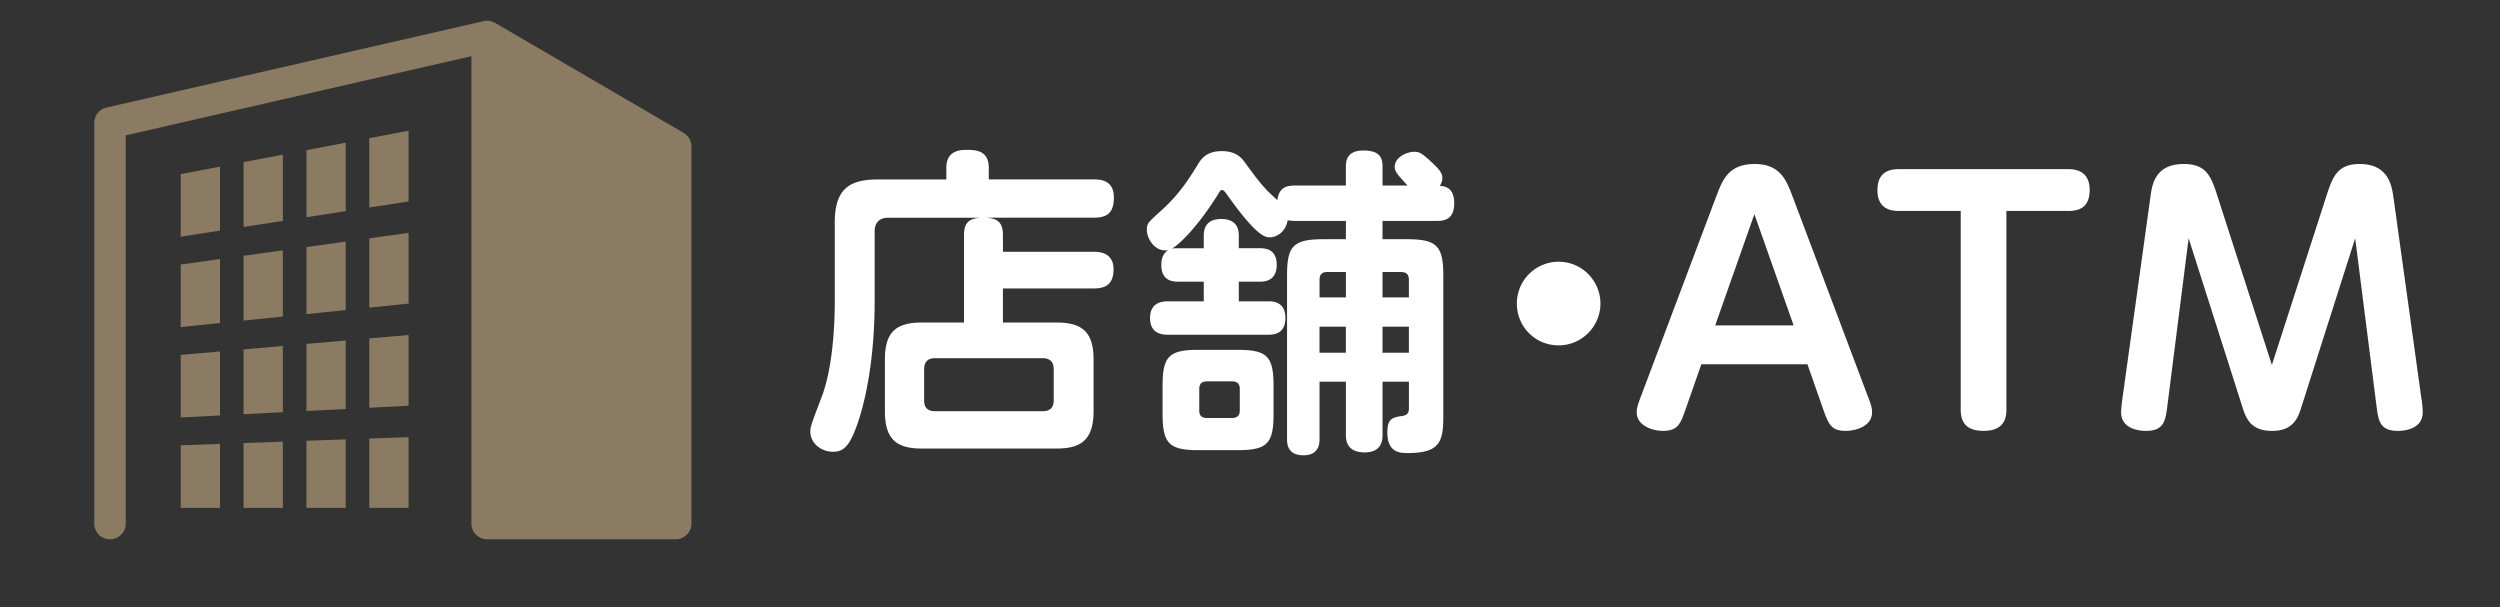
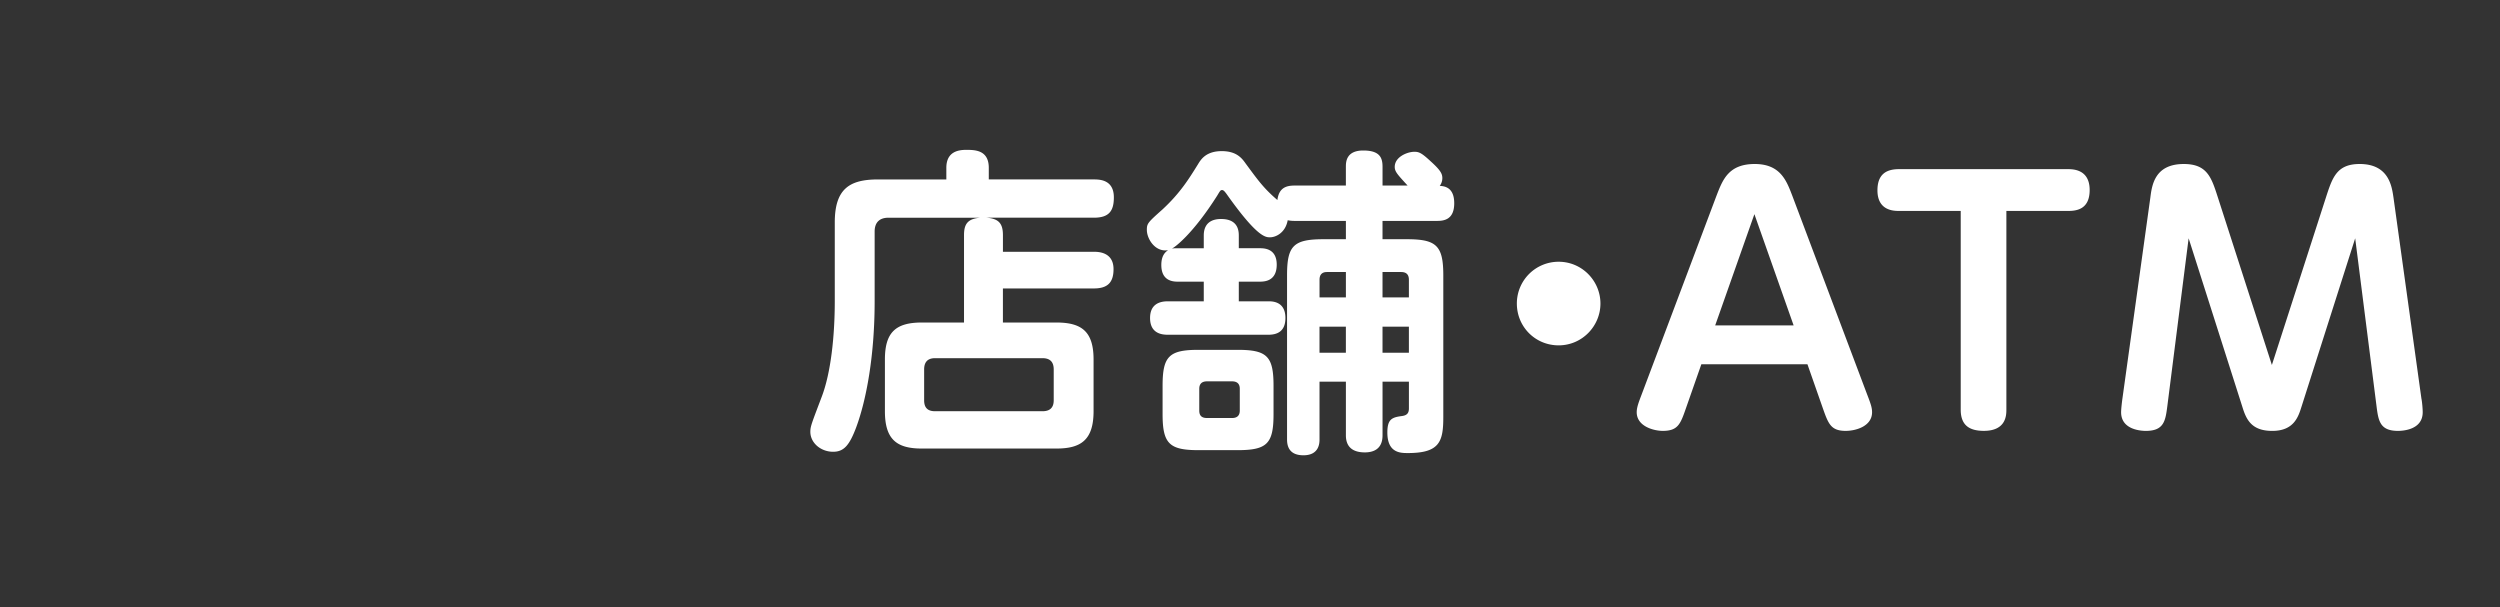
<svg xmlns="http://www.w3.org/2000/svg" width="140" height="34" viewBox="0 0 140 34">
  <rect x="0" y="0" width="140" height="34" fill="#333333" stroke="none" />
  <path d="M56.163 14.1h5.096c.252 0 1.099.018 1.099.973 0 .756-.342 1.08-1.099 1.08h-5.096v1.908h2.989c1.404 0 2.088.486 2.088 2.07v2.898c0 1.639-.738 2.09-2.088 2.09h-7.526c-1.386 0-2.071-.486-2.071-2.09v-2.898c0-1.529.612-2.07 2.071-2.07h2.359v-4.896c0-.631.216-.92.918-.973h-5.149c-.468 0-.774.234-.774.773v3.908c0 3.061-.468 5.527-1.026 7.039-.378 1.008-.685 1.387-1.297 1.387-.702 0-1.278-.504-1.278-1.117 0-.305.072-.467.63-1.943.522-1.352.738-3.422.738-5.385v-4.393c0-1.873.81-2.412 2.413-2.412h3.835V9.4c0-.918.685-1.008 1.117-1.008.504 0 1.26.018 1.26 1.008v.648h5.888c.36 0 1.116.035 1.116 1.008 0 .756-.27 1.135-1.116 1.135h-6.014c.648.053.918.287.918.973v.936zm2.845 6.589c0-.414-.198-.631-.63-.631h-6.014c-.414 0-.612.217-.612.631v1.729c0 .432.216.611.612.611h6.014c.396 0 .63-.18.63-.611v-1.729zm16.361-10.298V9.346c0-.252 0-.918.973-.918.954 0 1.08.432 1.08.918v1.045h1.404c-.559-.613-.721-.775-.721-1.045 0-.559.703-.846 1.1-.846.252 0 .396.055.899.521.559.504.667.703.667.955a.721.721 0 01-.145.432c.234.018.811.055.811.973 0 .936-.595.99-.973.99h-3.043v1.025h1.351c1.656 0 2.053.344 2.053 2.018v7.939c0 1.369-.198 2.018-1.981 2.018-.414 0-1.152 0-1.152-1.152 0-.738.253-.846.793-.918.324-.037.414-.182.414-.434v-1.494h-1.477v3.008c0 .791-.54.953-.99.953-.756 0-1.062-.377-1.062-.953v-3.008h-1.477v3.242c0 .197-.018.881-.9.881-.72 0-.918-.414-.918-.881v-9.201c0-1.656.36-2.018 2.053-2.018h1.242v-1.025h-2.863c-.197 0-.287-.018-.396-.037-.126.703-.666.955-.99.955-.252 0-.72 0-2.449-2.449-.072-.09-.144-.197-.234-.197-.09 0-.108.035-.271.307-1.368 2.16-2.376 2.898-2.539 2.971.126-.02.18-.02.36-.02h1.423v-.684c0-.215 0-.953.972-.953.99 0 .99.719.99.953v.683h1.152c.252 0 .972 0 .972.92 0 .953-.72.953-.972.953h-1.152v1.1h1.657c.216 0 .954 0 .954.936 0 .811-.54.936-.954.936h-5.636c-.306 0-.99-.053-.99-.936 0-.684.414-.936.99-.936h2.017v-1.1h-1.423c-.252 0-.954 0-.954-.936 0-.559.252-.738.378-.828-.72.125-1.188-.631-1.188-1.135 0-.359.054-.414.882-1.152.99-.918 1.476-1.711 1.98-2.521.162-.27.45-.738 1.333-.738.81 0 1.116.379 1.332.686.703.953 1.008 1.387 1.783 2.053.09-.721.54-.811.972-.811h2.863zm-4.051 12.8c0 1.656-.36 2.018-2.017 2.018h-2.179c-1.639 0-2.017-.361-2.017-2.018v-1.584c0-1.656.36-2.016 2.017-2.016h2.179c1.656 0 2.017.359 2.017 2.016v1.584zm-1.89-1.421c0-.27-.144-.414-.432-.414h-1.405c-.306 0-.432.162-.432.414v1.225c0 .27.126.414.432.414h1.405c.288 0 .432-.145.432-.414V21.77zm4.465-5.114h1.477v-1.422h-1.062c-.27 0-.414.143-.414.432v.99zm1.476 1.639h-1.477v1.459h1.477v-1.459zm3.529-1.639v-.99c0-.289-.145-.432-.432-.432h-1.045v1.422h1.477zm0 1.639h-1.477v1.459h1.477v-1.459zm10.727-1.297c0 1.26-1.025 2.342-2.34 2.342s-2.341-1.045-2.341-2.342a2.336 2.336 0 012.341-2.34c1.315 0 2.34 1.08 2.34 2.34zm5.65 3.402l-.864 2.467c-.306.883-.45 1.262-1.296 1.262-.505 0-1.459-.252-1.459-1.045 0-.287.126-.594.288-1.025l4.177-11.092c.343-.883.666-1.783 2.144-1.783 1.44 0 1.782.938 2.106 1.783l4.177 11.092c.216.557.288.773.288 1.025 0 .793-.918 1.045-1.477 1.045-.828 0-.972-.396-1.278-1.262l-.864-2.467h-5.942zm5.168-2.177l-2.197-6.23-2.196 6.23h4.393zm11.914 4.716c0 .289 0 1.189-1.26 1.189-.828 0-1.297-.324-1.297-1.189V11.812h-3.457c-.27 0-1.206 0-1.206-1.152 0-.846.433-1.188 1.206-1.188h9.471c.379 0 1.207.072 1.207 1.17s-.757 1.17-1.207 1.17h-3.457v11.127zm17.895-11.882c.359-1.098.594-1.873 1.891-1.873 1.638 0 1.8 1.26 1.891 1.873l1.566 11.271c.035.145.071.559.071.756 0 .99-1.116 1.045-1.386 1.045-1.026 0-1.099-.576-1.207-1.441l-1.188-9.344-3.007 9.434c-.18.576-.432 1.352-1.638 1.352-1.171 0-1.459-.648-1.675-1.352l-3.007-9.434-1.188 9.361c-.108.848-.18 1.424-1.206 1.424-.217 0-1.387-.037-1.387-1.045 0-.197.054-.631.072-.756l1.566-11.271c.09-.703.252-1.873 1.872-1.873 1.314 0 1.549.756 1.909 1.873l3.024 9.381 3.027-9.381z" fill="#fff" />
-   <path d="M38.72 8.2v21.12a.88.88 0 01-.88.88H27.28a.88.88 0 01-.88-.88V3.145L7.04 7.581V29.32a.88.88 0 01-1.76 0V6.88a.88.88 0 01.684-.857l21.12-4.84a.83.83 0 01.198-.022l.012.001a.892.892 0 01.2.027c.021.005.042.015.063.021a.97.97 0 01.137.058c.009.005.02.007.029.013l10.56 6.159a.88.88 0 01.437.76zm-28.6 6.612l2.2-.306v3.582l-2.2.228v-3.504zm7.04-6.403l2.2-.419v3.835l-2.2.34V8.409zM10.12 9.75l2.2-.419v3.583l-2.2.341V9.75zm7.04 9.51l2.2-.193v3.835l-2.2.113V19.26zm-3.52-4.937l2.2-.306v3.709l-2.2.227v-3.63zm0 5.243l2.2-.192v3.709l-2.2.113v-3.63zm3.52-5.732l2.2-.305v3.833l-2.2.228v-3.756zM13.64 9.08l2.2-.42v3.71l-2.2.34V9.08zm-3.52 10.794l2.2-.192v3.583l-2.2.113v-3.504zm10.56 4.685l2.2-.078v3.96h-2.2v-3.882zm0-11.213l2.2-.306V17l-2.2.227v-3.881zm2.2-6.026v3.96l-2.2.34V7.739l2.2-.419zm-2.2 11.631l2.2-.191v3.96l-2.2.113v-3.882zm-10.56 5.985l2.2-.078v3.583h-2.2v-3.505zm3.52-.126l2.2-.078v3.709h-2.2V24.81zm3.52-.126l2.2-.078v3.835h-2.2v-3.757z" fill="#8b7b63" />
</svg>